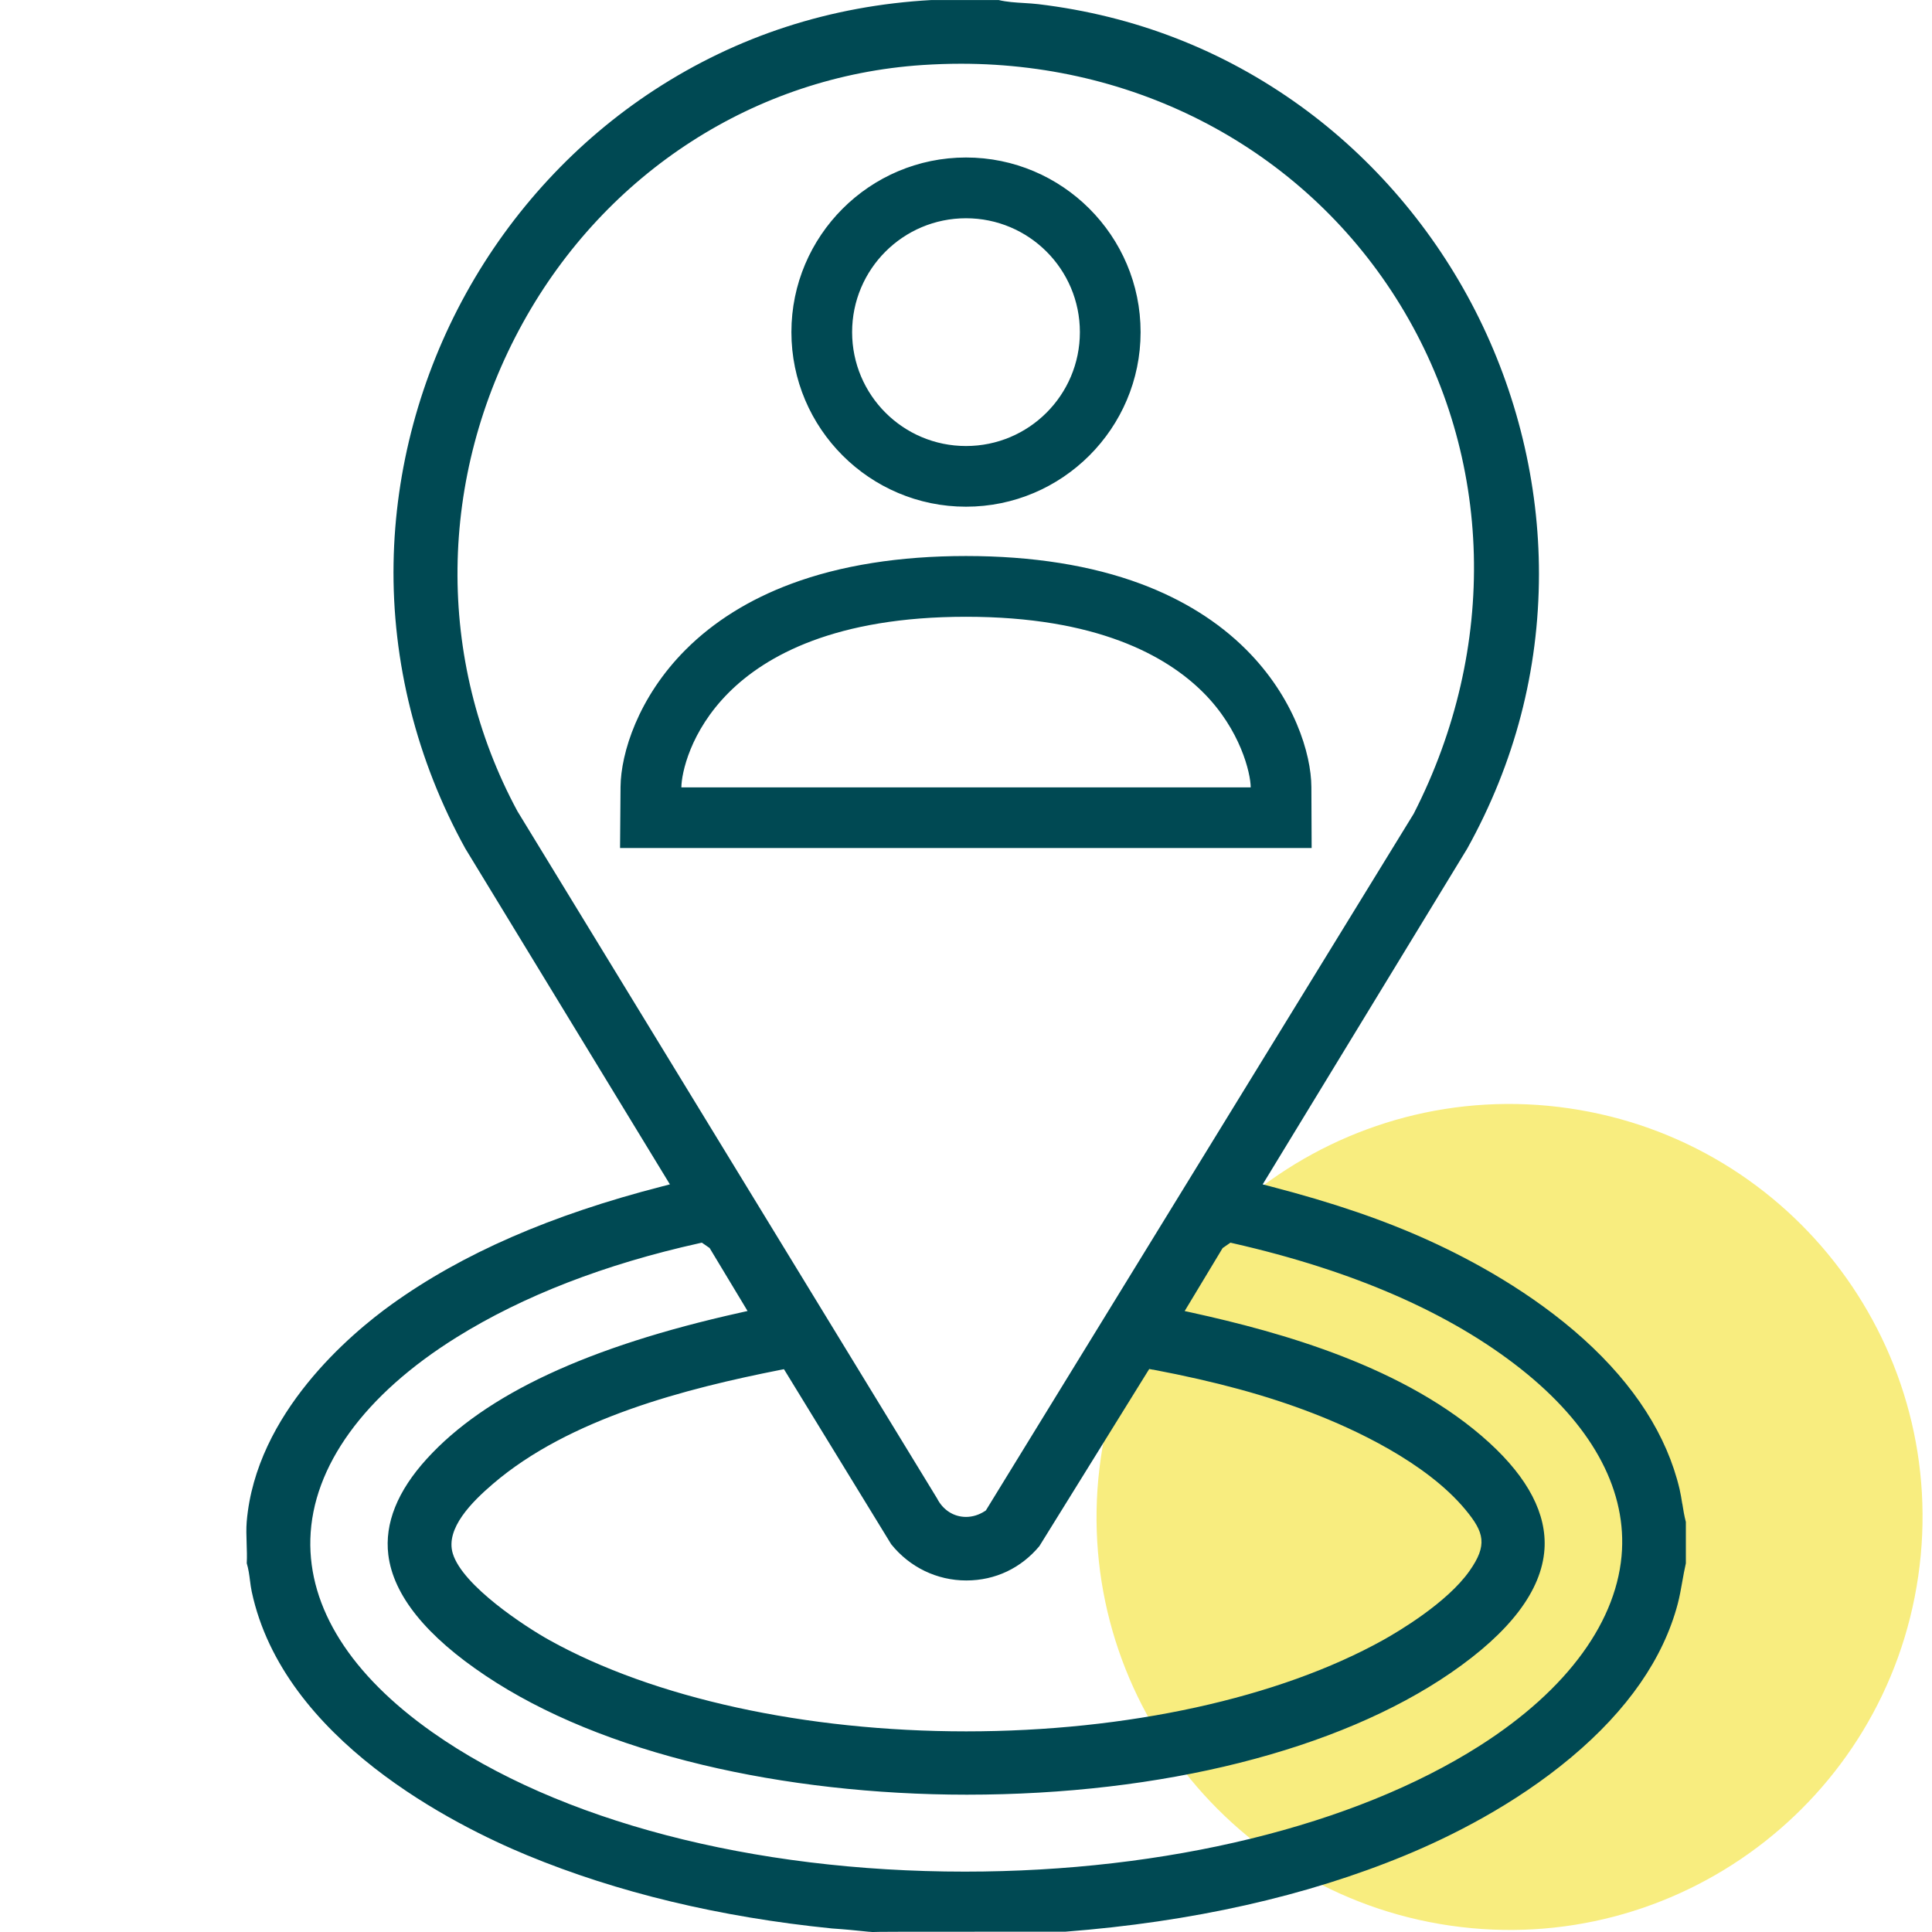
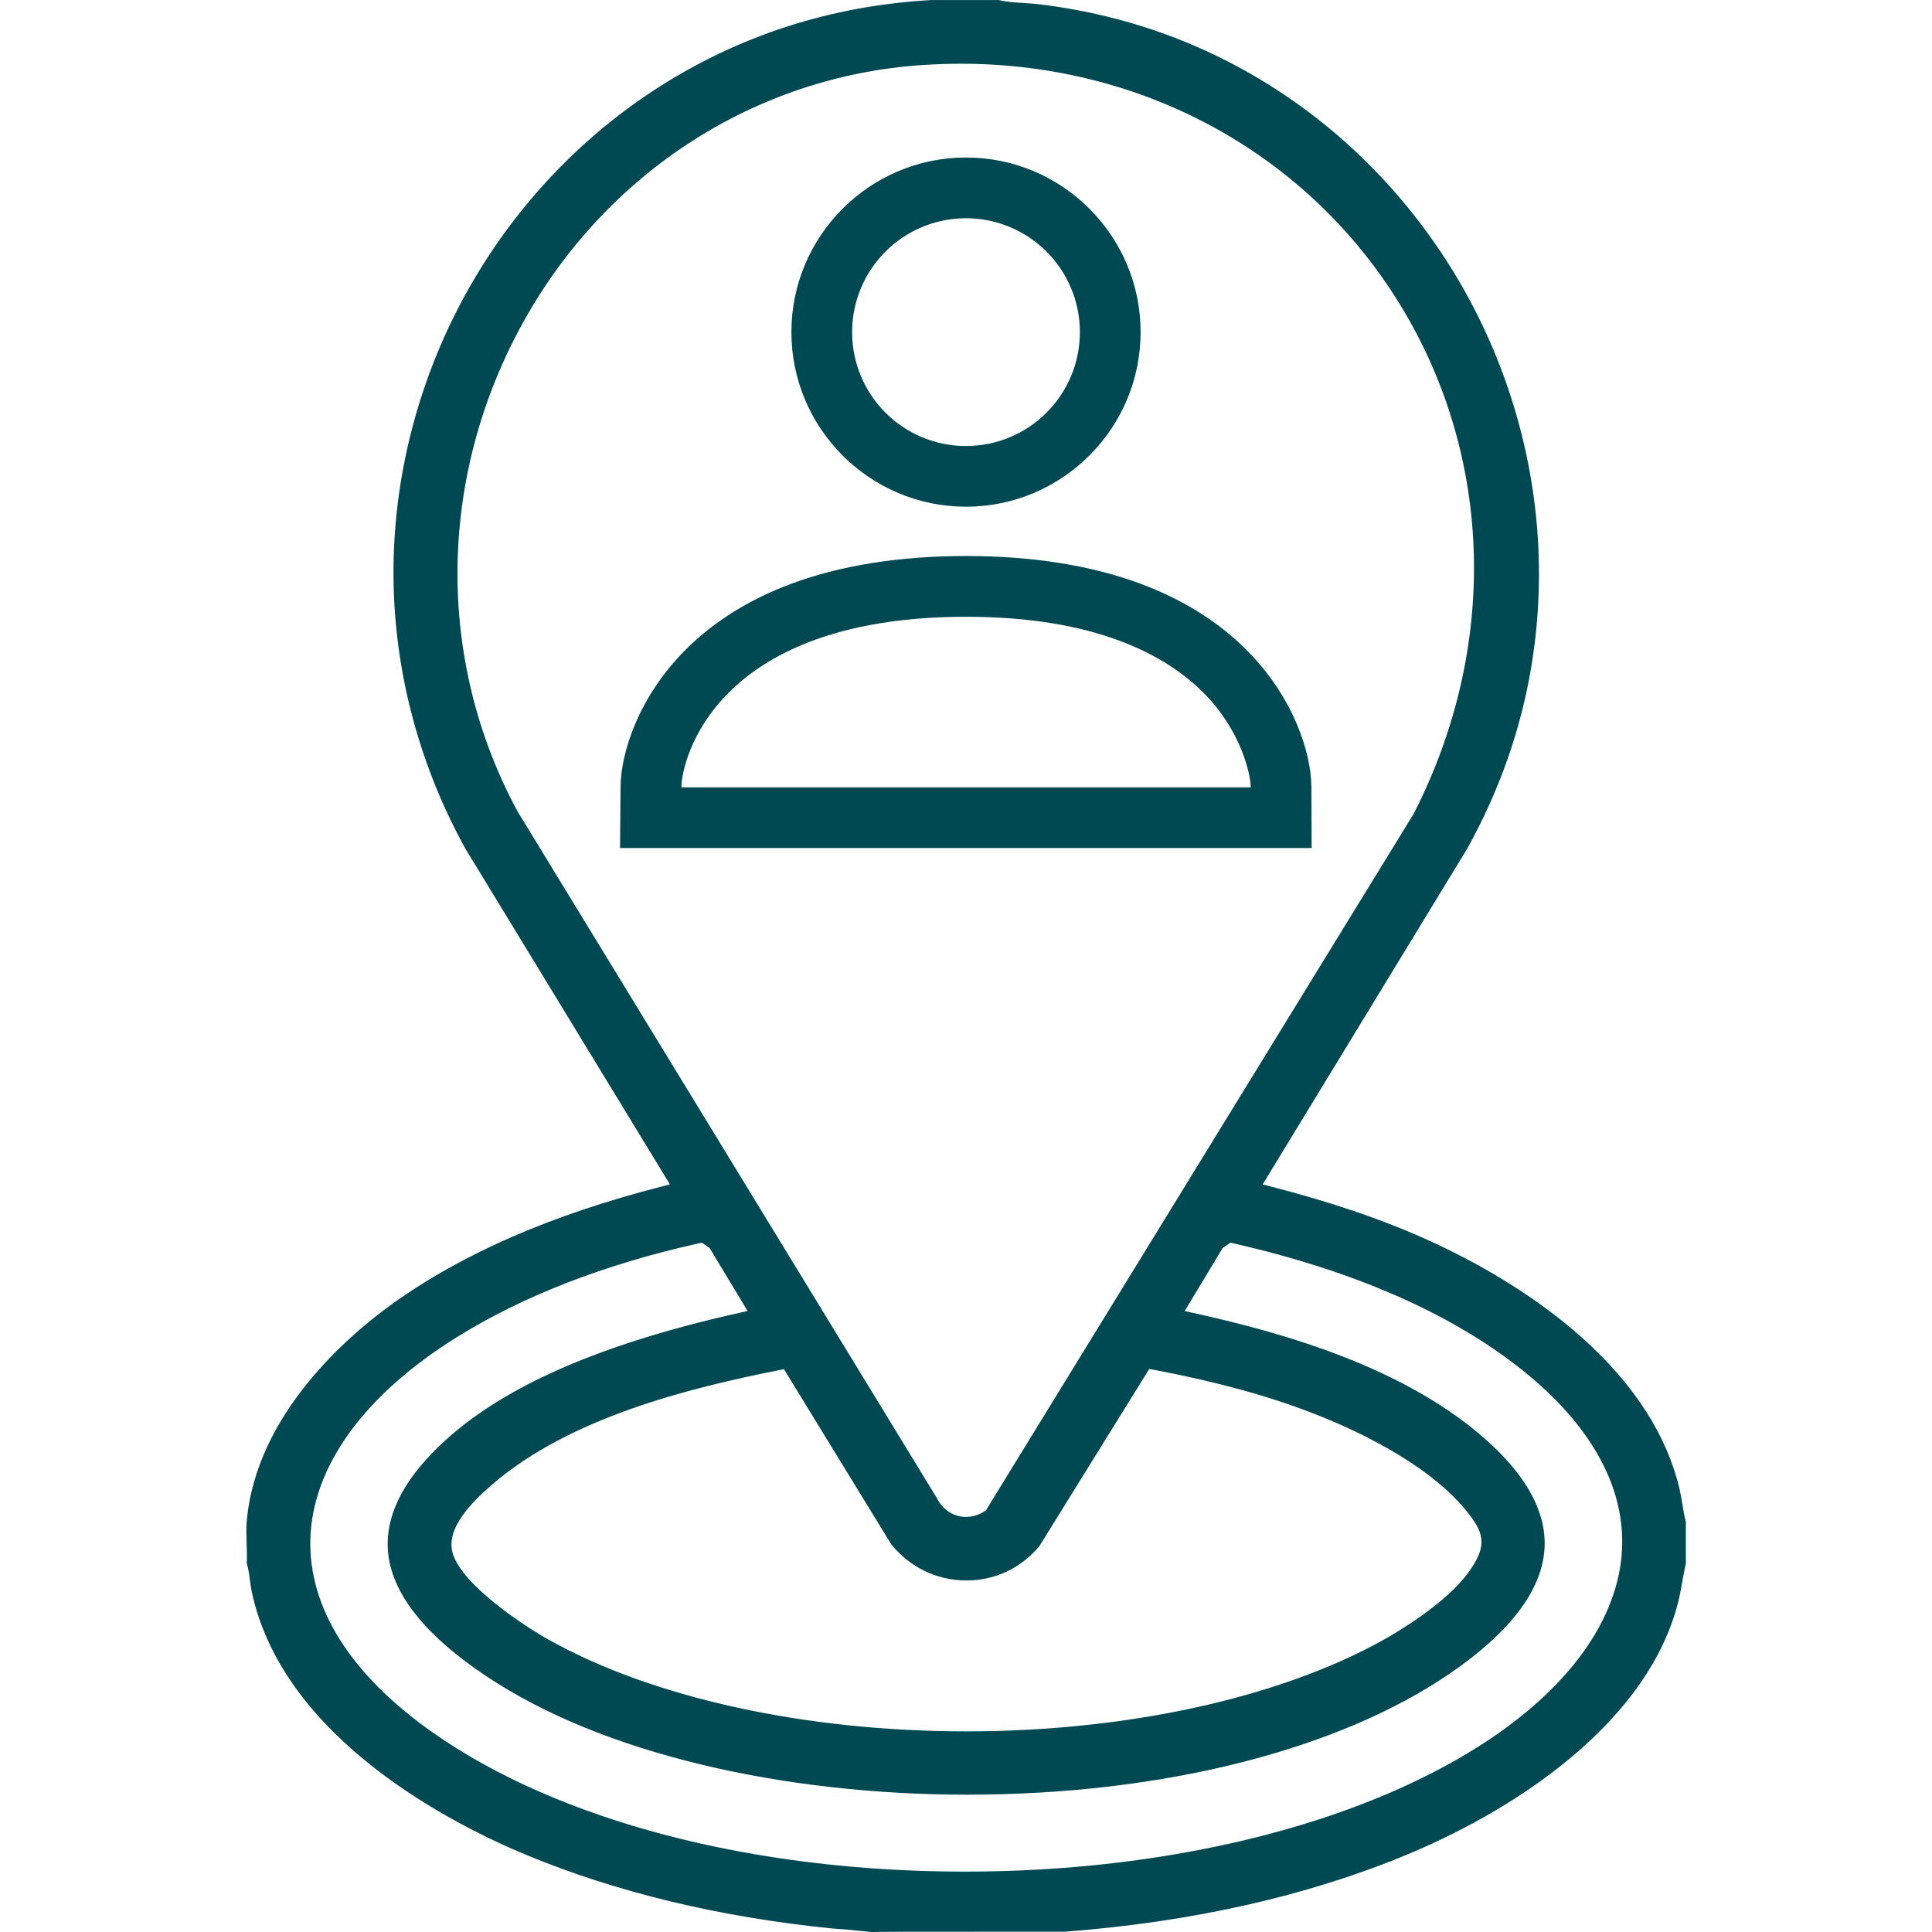
<svg xmlns="http://www.w3.org/2000/svg" id="Ebene_2" width="512" height="512" version="1.1" viewBox="0 0 512 512">
  <defs>
    <style>
      .st0 {
        fill: #f8ed7f;
      }

      .st1 {
        fill: #004953;
      }
    </style>
  </defs>
-   <path class="st0" d="M384.32,510.31c-59.81-8.69-101.26-64.21-92.58-124.03,8.69-59.8,64.21-101.26,124.03-92.57,59.81,8.68,101.26,64.21,92.58,124.02-8.68,59.81-64.21,101.26-124.02,92.58h-.01Z" />
  <path class="st1" d="M445.81,398.48c-.21-1.35-.42-2.62-.71-3.88-3.35-14.15-11.91-27.52-25.44-39.74-13.75-12.41-29.82-21.03-40.88-26.06-12.07-5.5-25.47-10.08-42.19-14.42l-1.97-.51,1.06-1.73,53.15-87.25c12.59-22.68,18.99-47.16,19.01-72.77.02-24-5.82-48.12-16.87-69.76-10.99-21.52-26.98-40.26-46.24-54.2-20.58-14.89-43.99-24-69.58-27.06-1.21-.14-2.45-.22-3.76-.3-2.24-.13-4.56-.27-6.74-.79h-17.81c-26.76,1.49-51.47,9.52-73.46,23.86-20.54,13.4-37.78,32.01-49.85,53.83-12.16,21.98-18.81,46.71-19.23,71.52-.45,26.16,6.13,52.32,19.02,75.66l53.15,87.25,1.06,1.74-1.97.51c-29.58,7.59-53.06,17.84-71.8,31.31-10.72,7.71-35.93,28.76-38.38,57.57-.15,1.82-.09,3.74-.02,5.77.06,1.73.12,3.52.03,5.25.46,1.51.67,3.07.86,4.58.13,1.03.26,2,.46,2.94,8.38,39.28,53.83,61.94,72.98,69.86,23.86,9.87,51.03,16.4,80.77,19.4,3.83.26,6.49.54,8.24.72,1.11.12,1.92.2,2.28.2v.03c1.43-.08,7.29-.09,35.11-.09,6.12,0,11.9,0,16.19,0,33.6-2.59,63.94-9.4,90.18-20.26,11.67-4.83,28.76-13.24,43.91-25.94,14.92-12.5,24.43-26.2,28.25-40.7.5-1.9.85-3.89,1.19-5.81.29-1.61.58-3.28.96-4.92v-10.96c-.43-1.61-.69-3.25-.94-4.84ZM137.18,215.08l-.02-.03-.02-.04c-21.7-40.2-21.16-88.6,1.44-129.48,22.03-39.85,61.63-65.38,105.93-68.3,3.39-.22,6.81-.34,10.16-.34h.01c48.4,0,91.92,23.9,116.41,63.93,24.73,40.44,26.06,90.84,3.55,134.84l-.03.05-.03.05-113.14,184.24-.18.29-.29.19c-1.54.99-3.25,1.52-4.96,1.52-3.26,0-6.12-1.83-7.68-4.91l-111.15-182.02ZM305.59,362.97c16.73,3.18,30.18,6.85,42.35,11.56,10.58,4.09,29.89,12.85,40.43,25.57,4.98,6.01,5.89,9.36,1.05,16.23-5.97,8.48-19.01,16.14-22.86,18.29-27.63,15.38-67.91,24.21-110.51,24.21s-82.87-8.82-110.51-24.21c-6.23-3.47-22.96-14.35-25.55-22.94-2-6.63,5.11-13.7,10.64-18.43,20.34-17.45,51.35-25.3,76.1-30.2l1.03-.2.55.9,27.86,45.48c4.9,6.11,12.15,9.61,19.9,9.61s14.54-3.31,19.37-9.09l28.57-46.07.55-.88,1.02.19ZM429.85,410.69c-.96,18.63-14.35,37.08-37.71,51.95-33.29,21.2-83.02,33.36-136.45,33.36-56.32,0-107.73-13.45-141.05-36.9-21.7-15.27-32.9-33-32.39-51.26.54-19.22,14.3-38.2,38.74-53.43,17.64-10.99,39.3-19.39,64.37-24.95l.64-.14.54.37,1.24.86.27.18.17.28,8.81,14.62,1.08,1.8-2.05.46c-40.29,8.98-67.42,21.64-82.96,38.72-7.78,8.55-11.21,17.11-10.19,25.43,1.32,10.73,10.03,21.54,25.88,32.11,15.21,10.15,34.52,18.07,57.38,23.55,21.58,5.17,45.8,7.91,70.05,7.91,51.66,0,98.4-11.76,128.25-32.28,15.72-10.8,24.07-21.81,24.83-32.73.64-9.3-4.28-18.82-14.63-28.28-22.11-20.2-55.49-29.32-78.67-34.43l-2.05-.45,1.09-1.8,8.81-14.62.17-.28.27-.18,1.24-.86.55-.38.65.15c31.87,7.24,57.55,18.45,76.33,33.32,18.39,14.56,27.65,31.13,26.79,47.92ZM256,134.28c25.51,0,46.27-20.76,46.27-46.27s-20.76-46.27-46.27-46.27-46.27,20.76-46.27,46.27,20.76,46.27,46.27,46.27ZM256,57.84c16.67,0,30.18,13.51,30.18,30.18s-13.51,30.18-30.18,30.18-30.18-13.51-30.18-30.18,13.51-30.18,30.18-30.18ZM347.6,224.74l-.07-16.16c-.04-8.87-4.58-23.73-17.27-36.42-7.43-7.43-16.83-13.29-27.94-17.44-13.12-4.89-28.71-7.37-46.33-7.37s-33.21,2.48-46.33,7.37c-11.11,4.14-20.51,10.01-27.94,17.44-12.63,12.63-17.19,27.48-17.27,36.35l-.13,16.22h183.26ZM193.12,183.55c9.84-9.84,28.35-20.1,62.89-20.1s53.05,10.26,62.89,20.1,12.54,21.39,12.55,25.11h-150.88c.03-3.71,2.32-14.88,12.55-25.11Z" />
</svg>